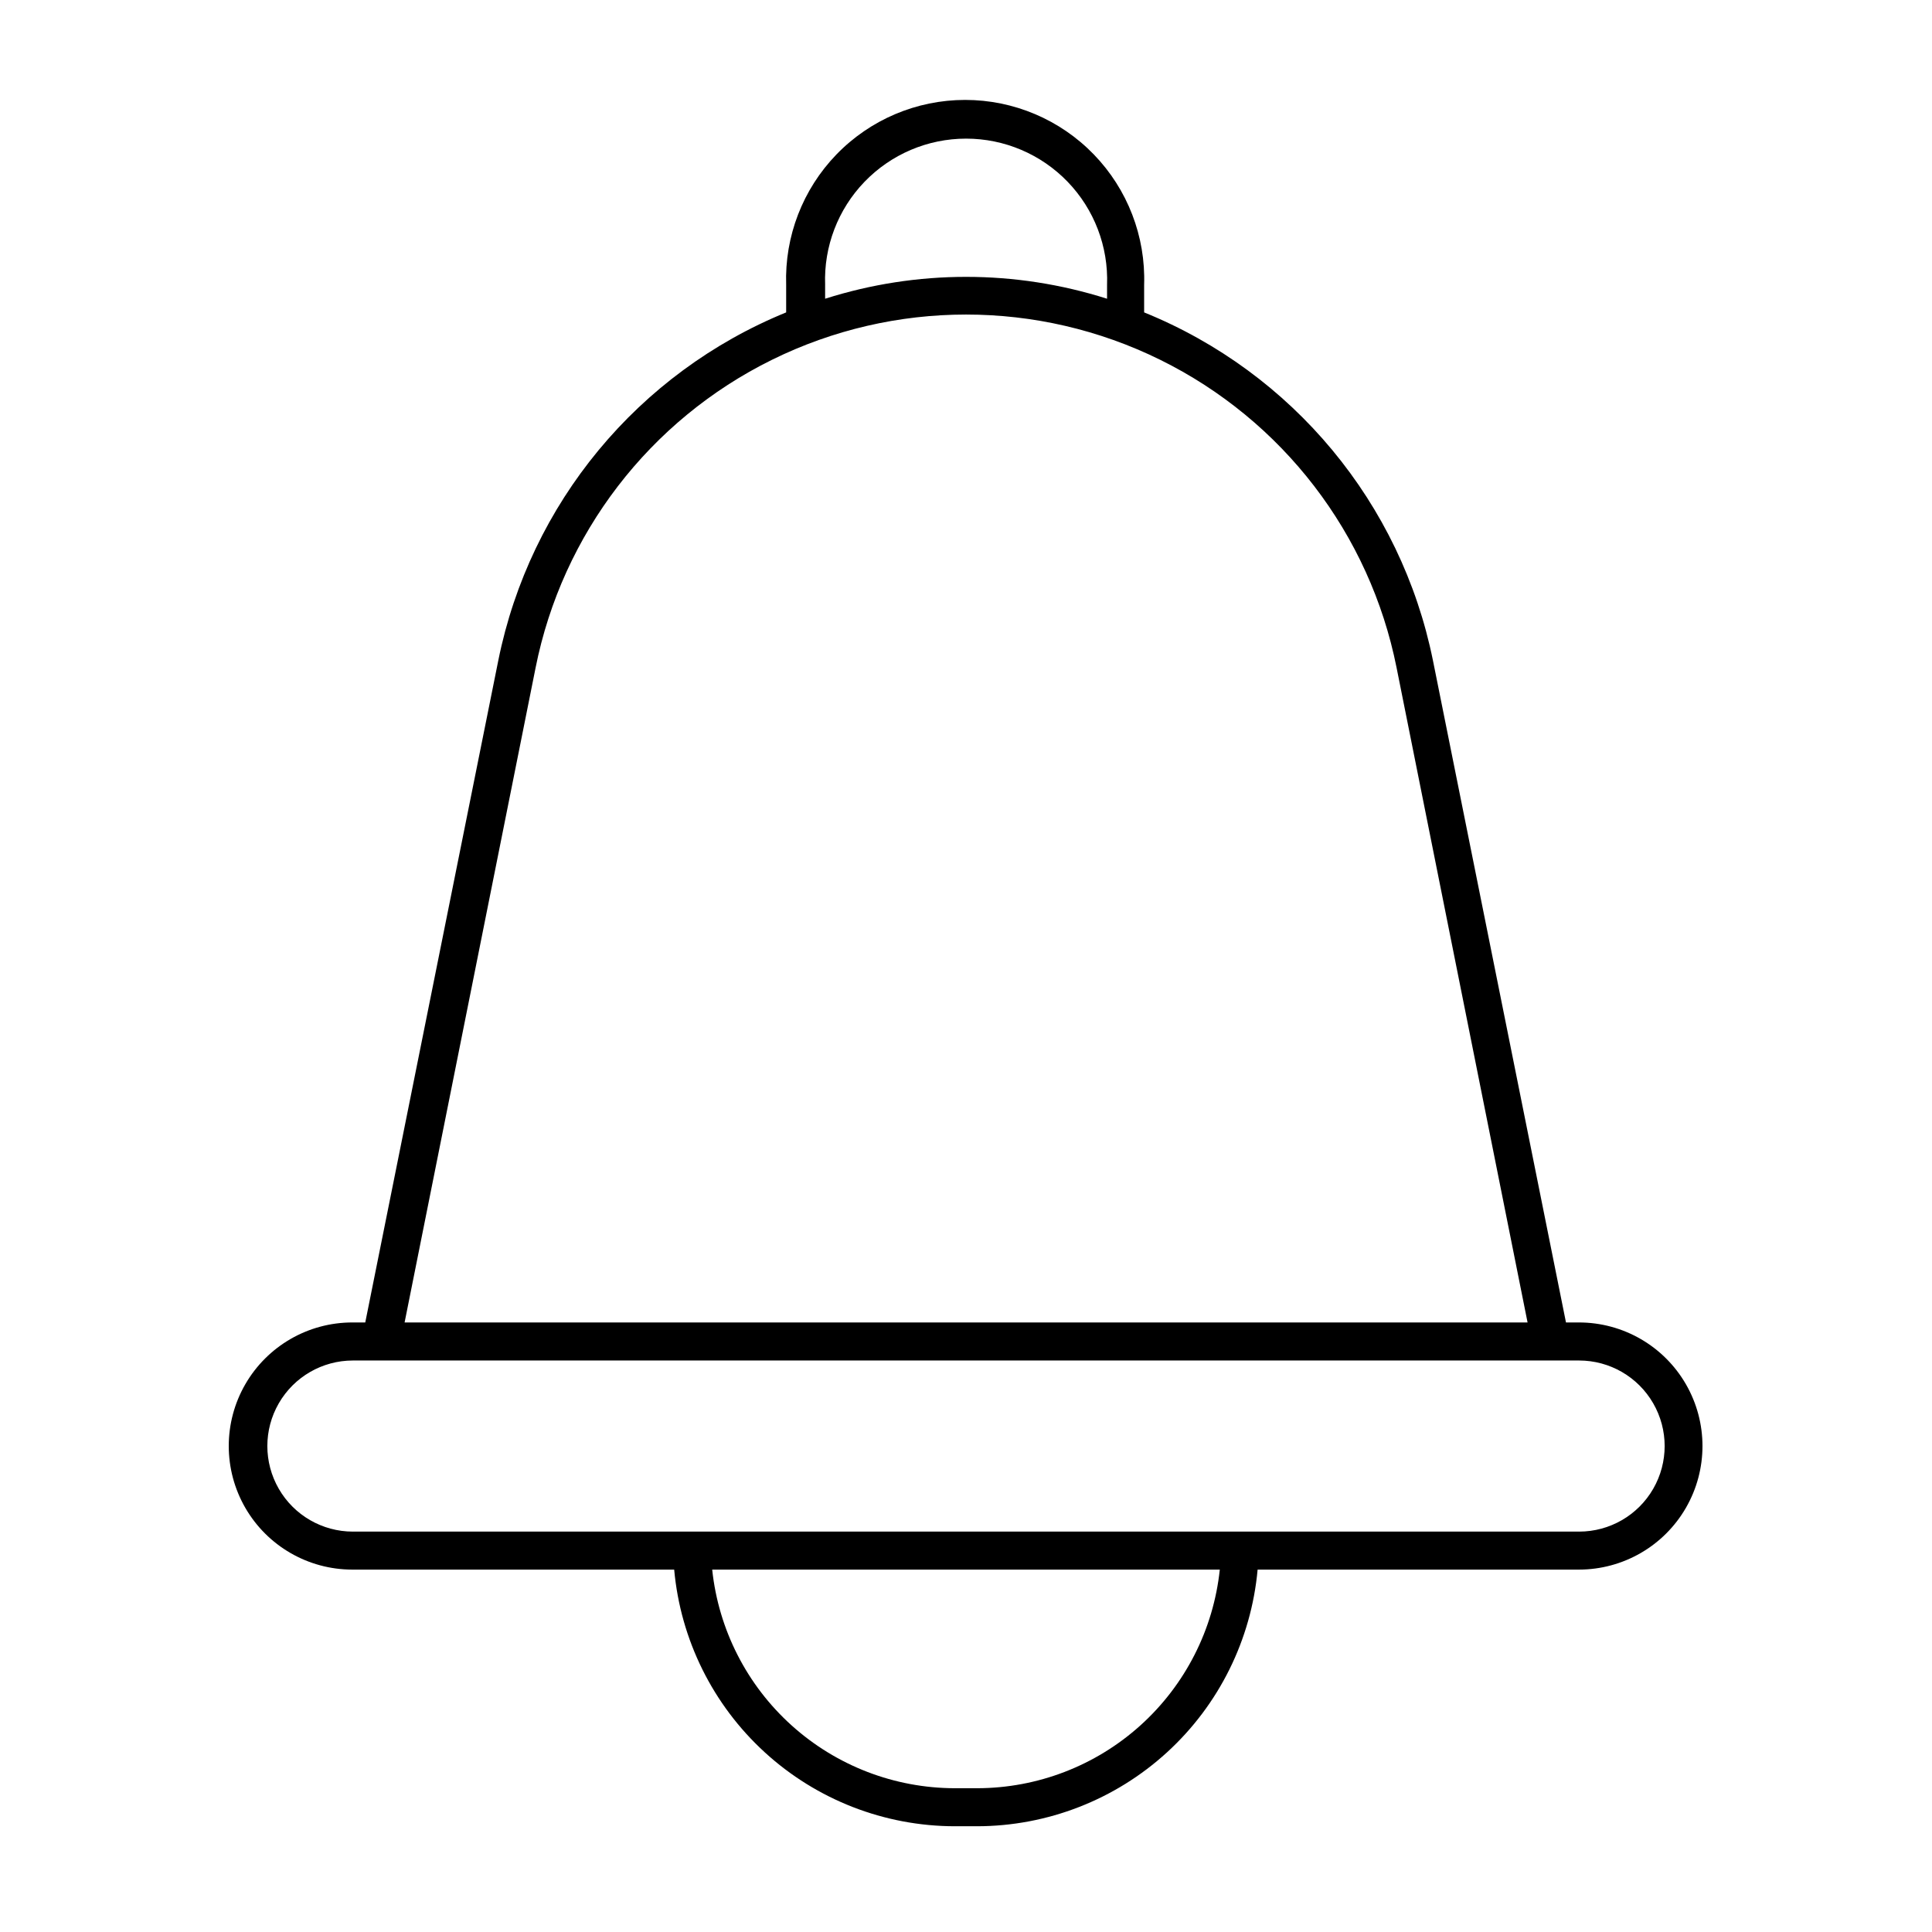
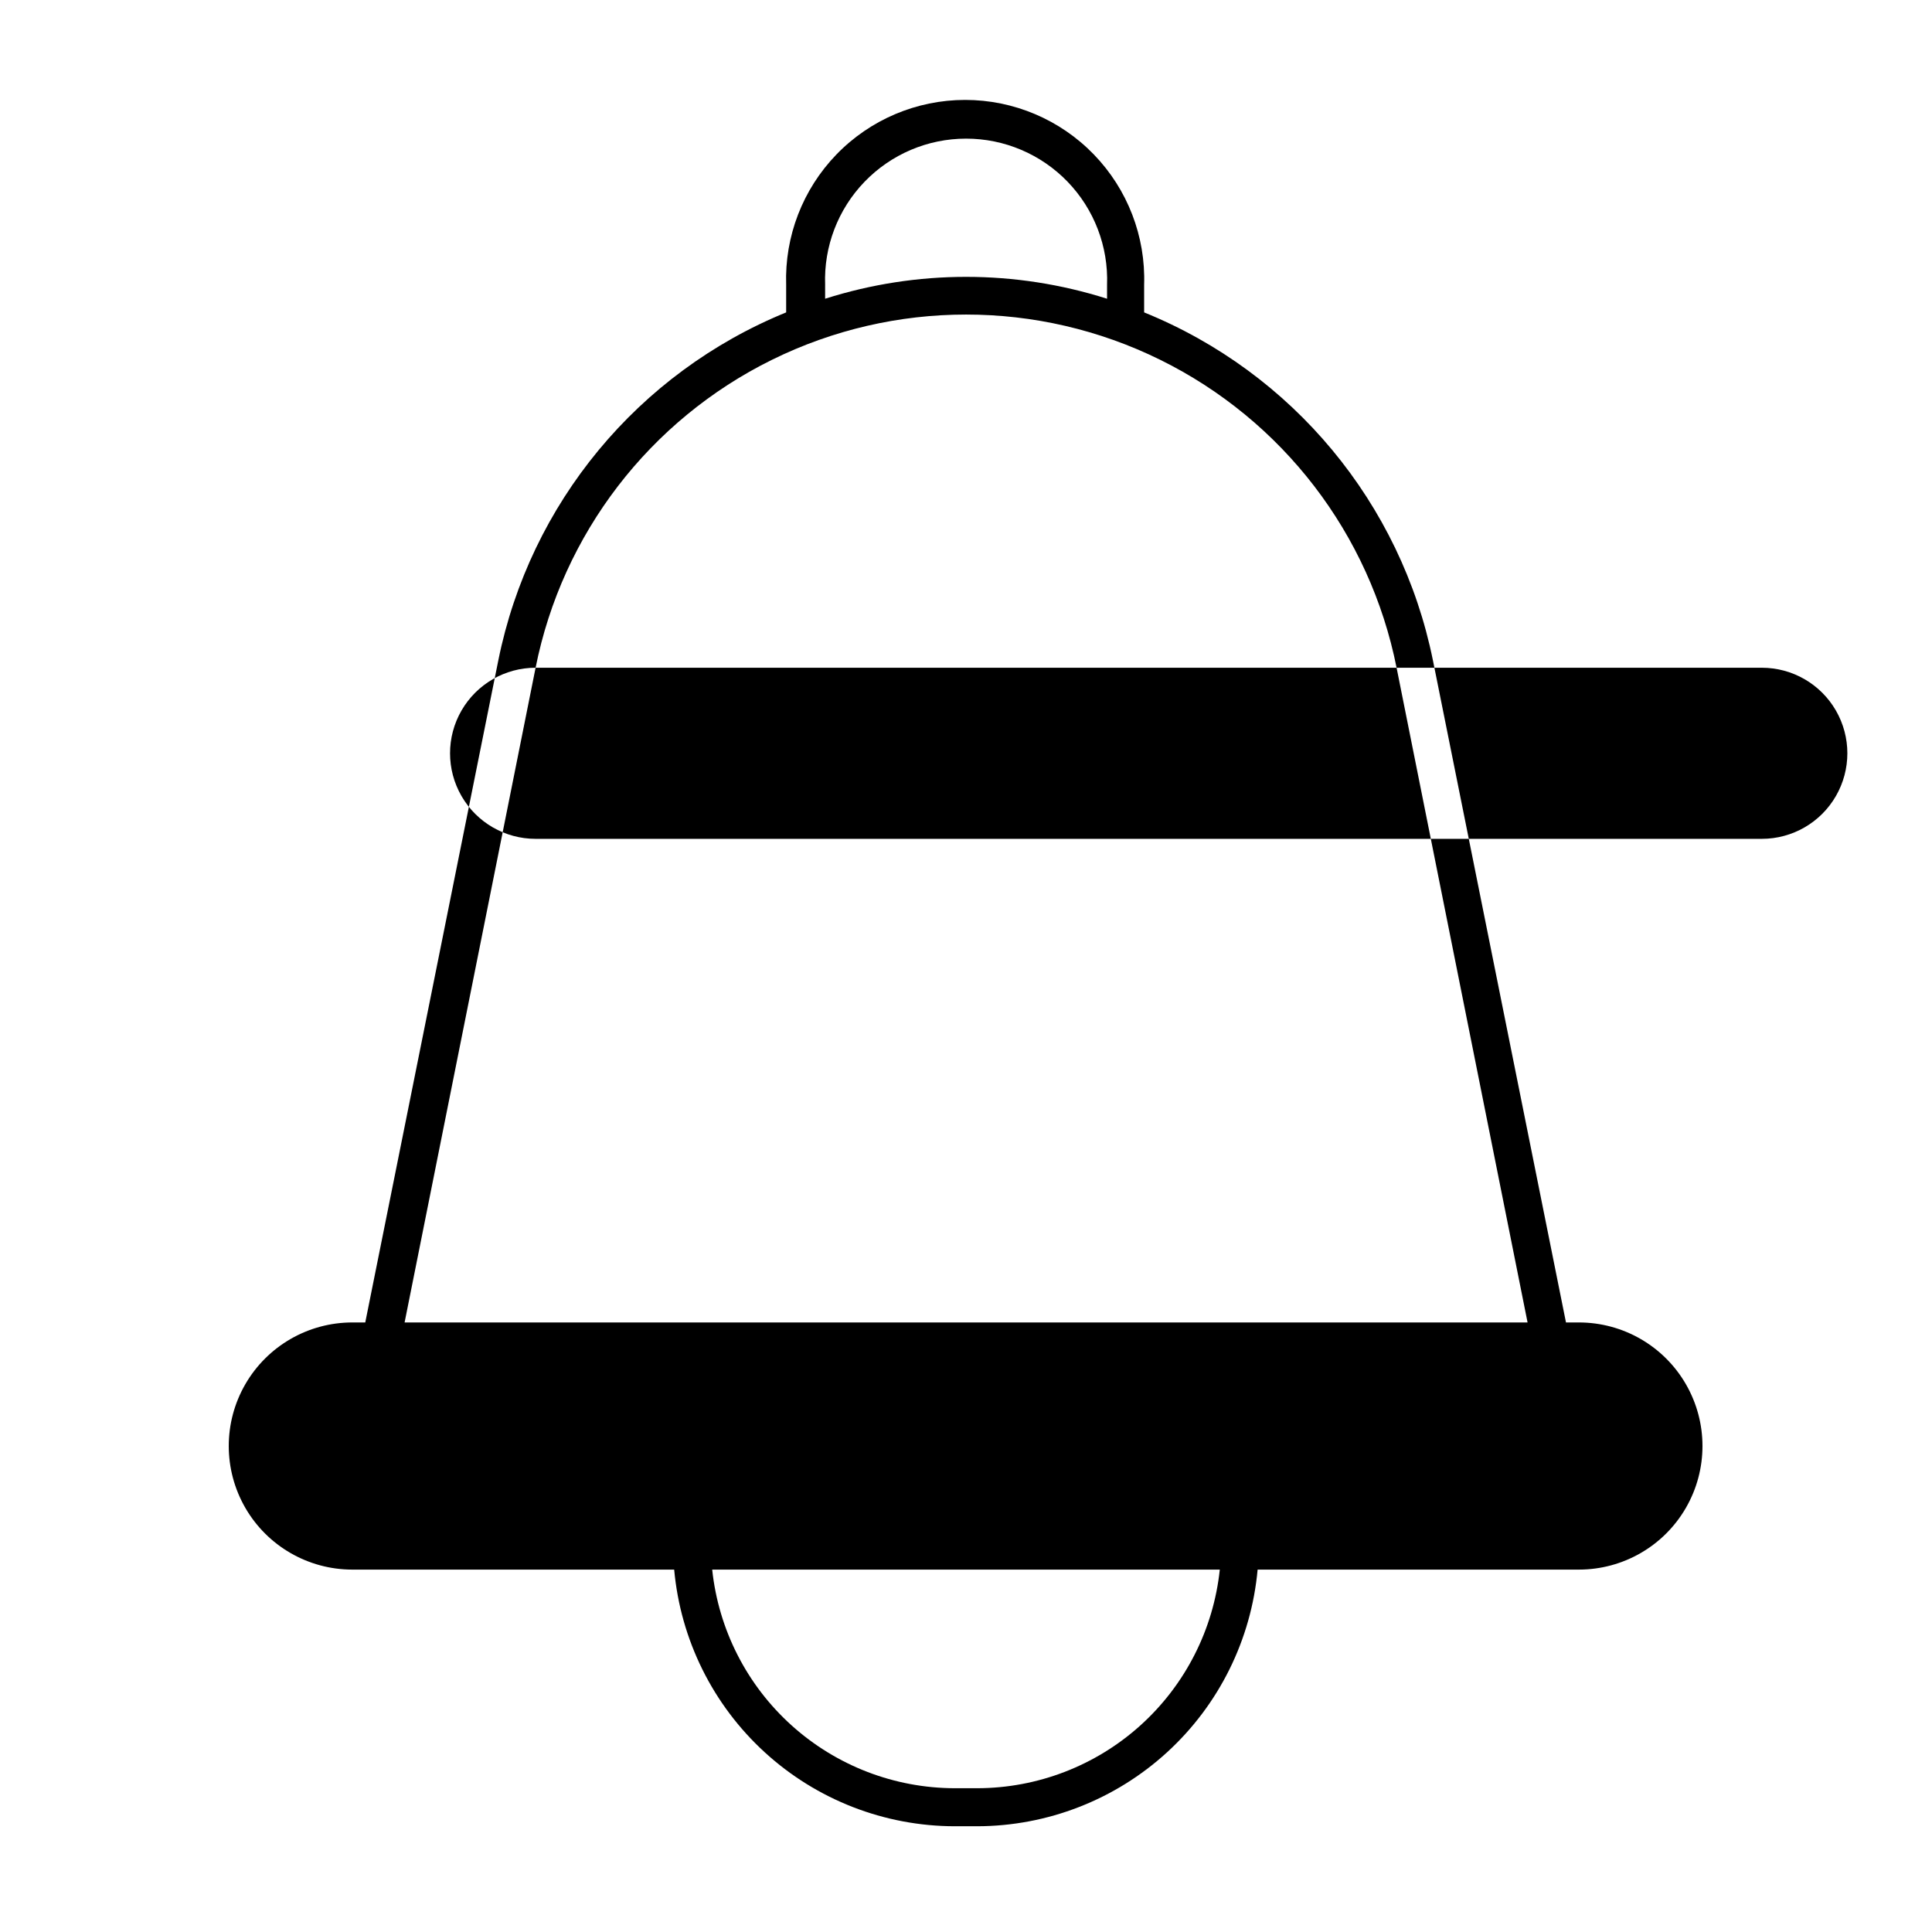
<svg xmlns="http://www.w3.org/2000/svg" fill="#000000" width="800px" height="800px" version="1.1" viewBox="144 144 512 512">
-   <path d="m237.52 559.96h85.145c1.684 18.566 10.242 35.836 24 48.418 13.758 12.586 31.719 19.574 50.363 19.598h5.894c18.641-0.023 36.605-7.012 50.359-19.598 13.758-12.582 22.316-29.852 24-48.418h85.145c11.699 0 22.512-6.242 28.359-16.371 5.852-10.133 5.852-22.617 0-32.75-5.848-10.133-16.66-16.375-28.359-16.375h-3.426l-35.266-175.48c-8.441-41.617-37.176-76.234-76.527-92.195v-7.305c0.418-12.848-4.394-25.316-13.336-34.555-8.938-9.234-21.246-14.449-34.098-14.449-12.855 0-25.16 5.215-34.102 14.449-8.941 9.238-13.754 21.707-13.332 34.555v7.305c-39.258 16.027-67.887 50.633-76.277 92.195l-35.266 175.48h-3.43c-11.699 0-22.508 6.242-28.359 16.375-5.848 10.133-5.848 22.617 0 32.75 5.852 10.129 16.66 16.371 28.359 16.371zm165.45 57.938h-5.941c-15.977-0.023-31.379-5.953-43.246-16.648-11.871-10.695-19.363-25.402-21.043-41.289h134.52c-1.68 15.887-9.172 30.594-21.039 41.289-11.867 10.695-27.273 16.625-43.246 16.648zm-40.305-398.41 0.004 0.004c-0.375-10.145 3.394-20.008 10.441-27.316 7.047-7.309 16.762-11.438 26.914-11.438 10.152 0 19.867 4.129 26.914 11.438 7.047 7.309 10.816 17.172 10.445 27.316v3.68-0.004c-24.309-7.727-50.41-7.727-74.715 0zm-76.727 101.47c7.062-35.461 30.215-65.617 62.645-81.609 32.43-15.988 70.453-15.988 102.88 0 32.43 15.992 55.582 46.148 62.648 81.609l34.711 173.51h-297.6zm-48.418 183.59h324.96c8.102 0 15.586 4.32 19.633 11.336 4.051 7.016 4.051 15.656 0 22.672-4.047 7.016-11.531 11.336-19.633 11.336h-324.96c-8.098 0-15.582-4.32-19.633-11.336s-4.051-15.656 0-22.672 11.535-11.336 19.633-11.336z" />
+   <path d="m237.52 559.96h85.145c1.684 18.566 10.242 35.836 24 48.418 13.758 12.586 31.719 19.574 50.363 19.598h5.894c18.641-0.023 36.605-7.012 50.359-19.598 13.758-12.582 22.316-29.852 24-48.418h85.145c11.699 0 22.512-6.242 28.359-16.371 5.852-10.133 5.852-22.617 0-32.75-5.848-10.133-16.66-16.375-28.359-16.375h-3.426l-35.266-175.48c-8.441-41.617-37.176-76.234-76.527-92.195v-7.305c0.418-12.848-4.394-25.316-13.336-34.555-8.938-9.234-21.246-14.449-34.098-14.449-12.855 0-25.16 5.215-34.102 14.449-8.941 9.238-13.754 21.707-13.332 34.555v7.305c-39.258 16.027-67.887 50.633-76.277 92.195l-35.266 175.48h-3.43c-11.699 0-22.508 6.242-28.359 16.375-5.848 10.133-5.848 22.617 0 32.75 5.852 10.129 16.66 16.371 28.359 16.371zm165.45 57.938h-5.941c-15.977-0.023-31.379-5.953-43.246-16.648-11.871-10.695-19.363-25.402-21.043-41.289h134.52c-1.68 15.887-9.172 30.594-21.039 41.289-11.867 10.695-27.273 16.625-43.246 16.648zm-40.305-398.41 0.004 0.004c-0.375-10.145 3.394-20.008 10.441-27.316 7.047-7.309 16.762-11.438 26.914-11.438 10.152 0 19.867 4.129 26.914 11.438 7.047 7.309 10.816 17.172 10.445 27.316v3.68-0.004c-24.309-7.727-50.41-7.727-74.715 0zm-76.727 101.47c7.062-35.461 30.215-65.617 62.645-81.609 32.43-15.988 70.453-15.988 102.88 0 32.43 15.992 55.582 46.148 62.648 81.609l34.711 173.51h-297.6zh324.96c8.102 0 15.586 4.32 19.633 11.336 4.051 7.016 4.051 15.656 0 22.672-4.047 7.016-11.531 11.336-19.633 11.336h-324.96c-8.098 0-15.582-4.32-19.633-11.336s-4.051-15.656 0-22.672 11.535-11.336 19.633-11.336z" />
</svg>